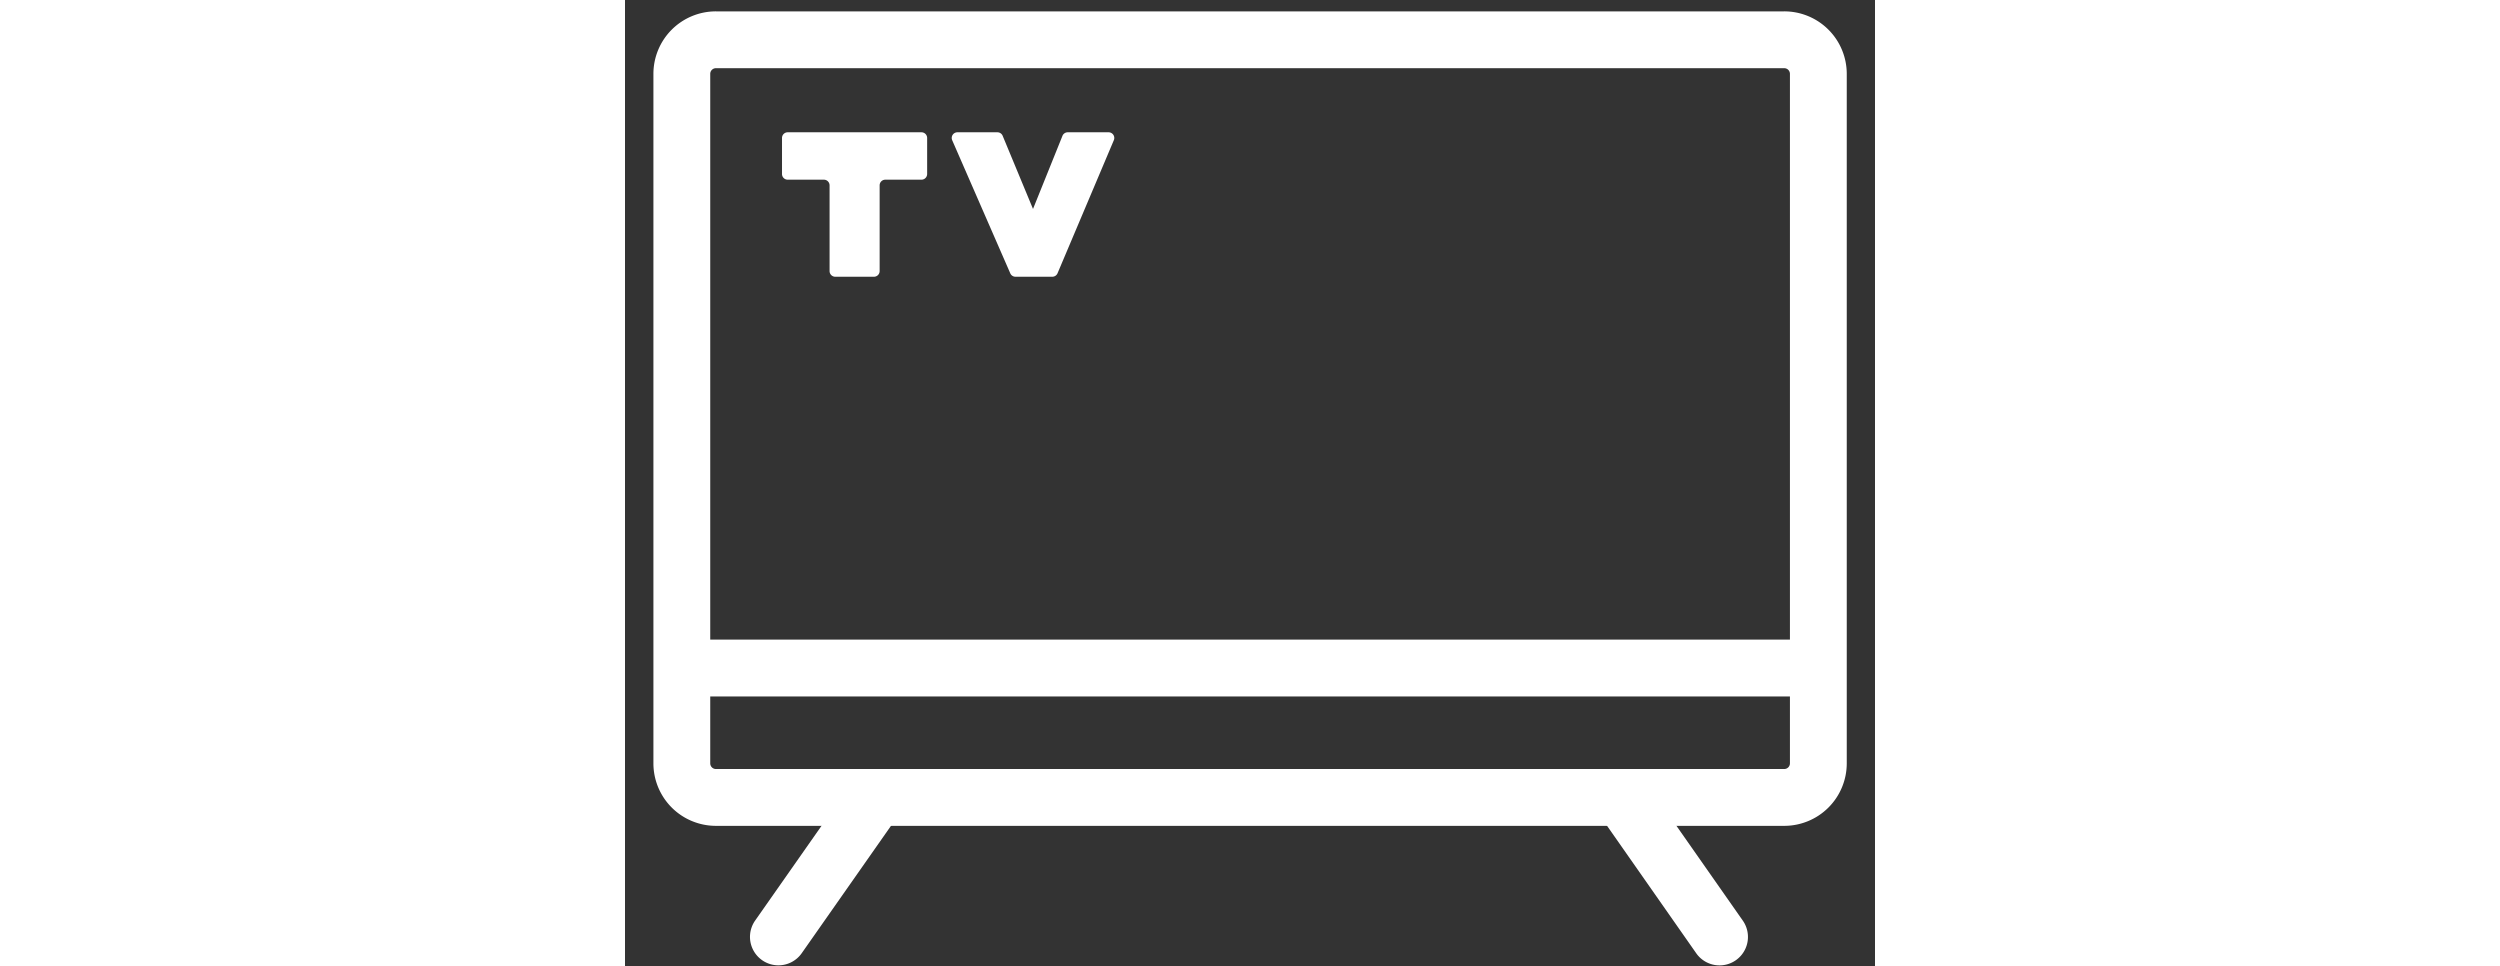
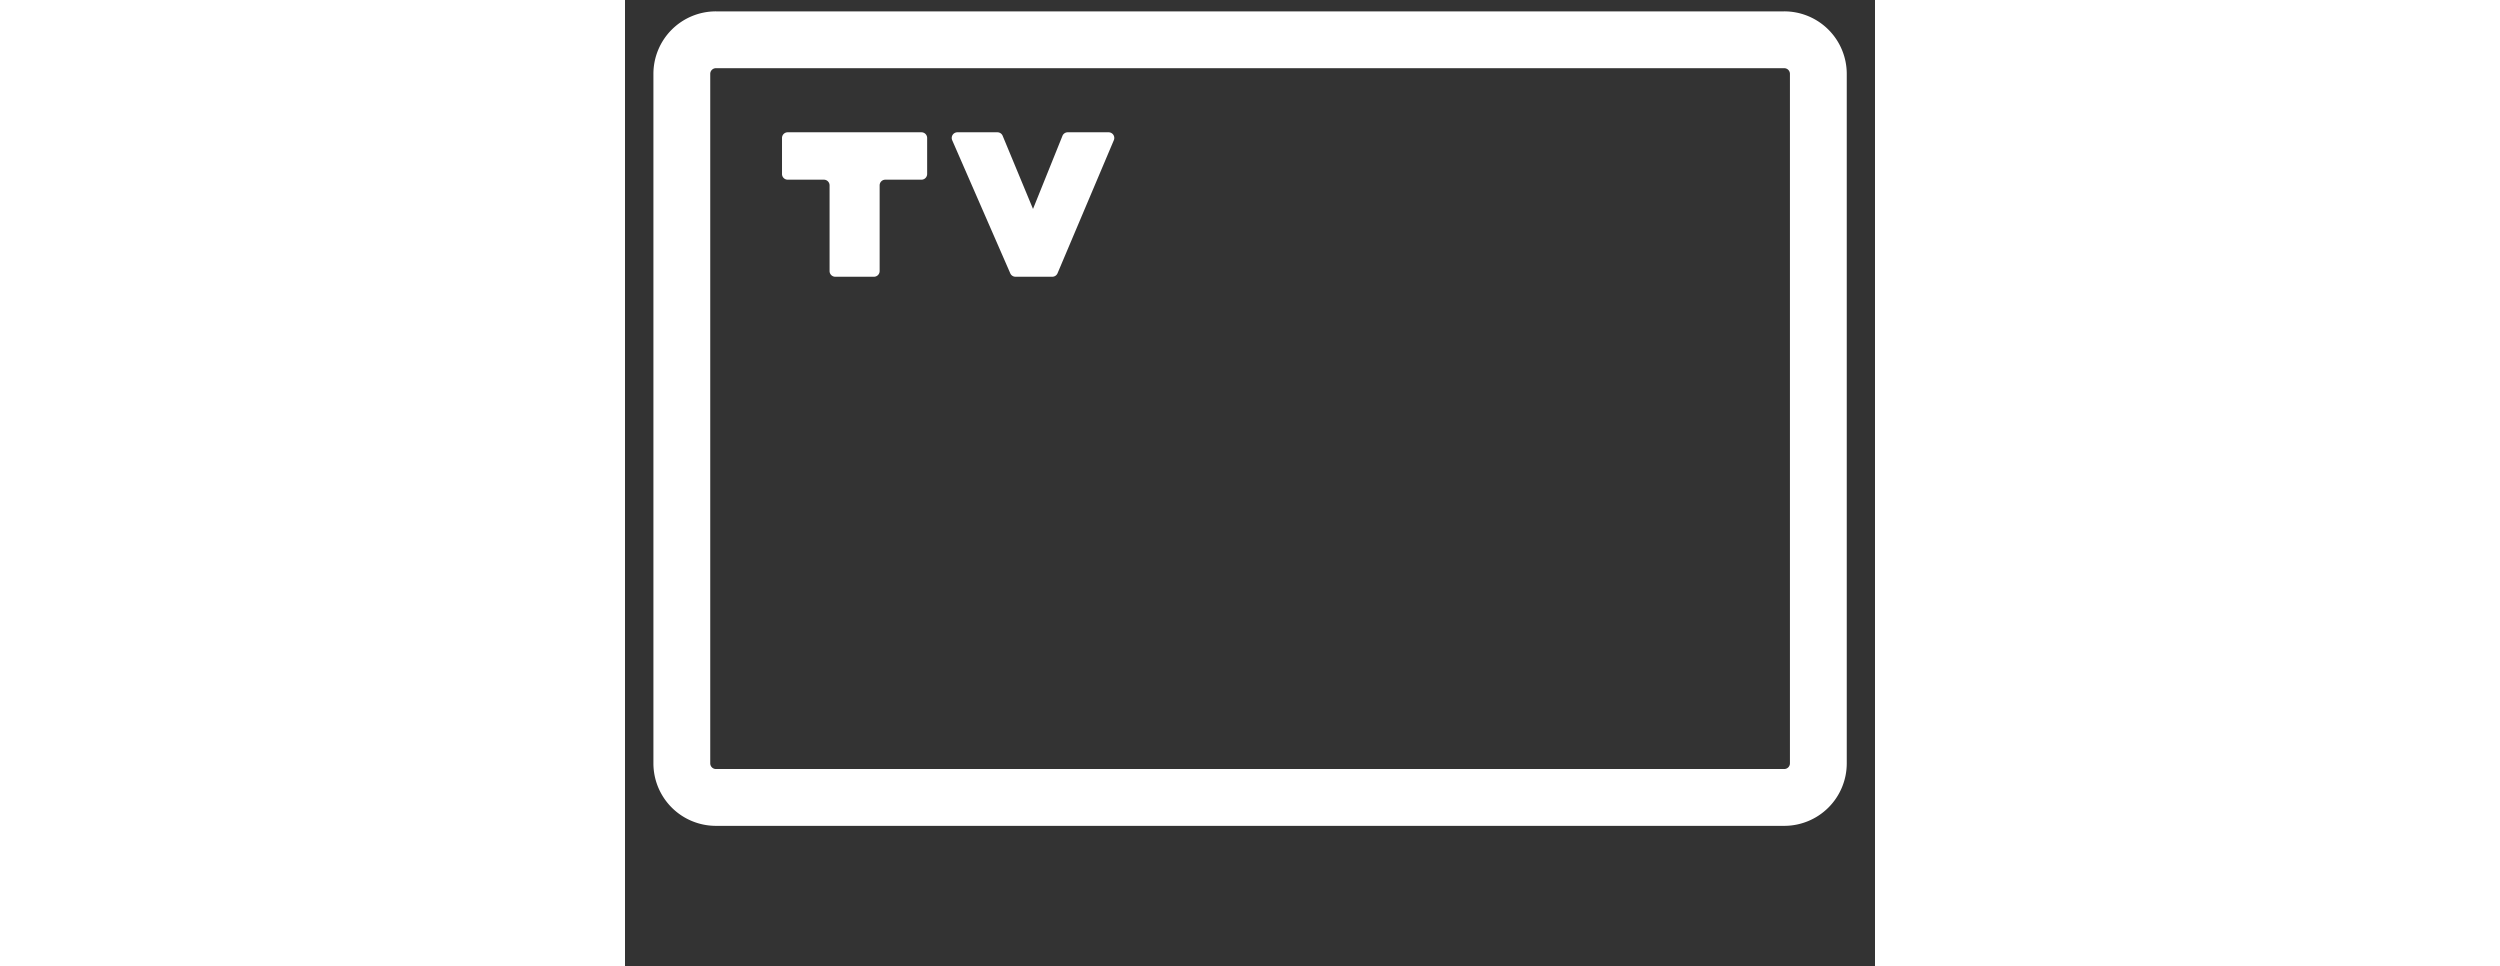
<svg xmlns="http://www.w3.org/2000/svg" t="1578279579164" class="icon" viewBox="0 0 1325 1024" version="1.1" p-id="38275" width="258.789" height="100">
  <rect x="0" y="0" width="1325" height="1024" fill="#333333" stroke="none" />
  <defs>
    <style type="text/css" />
  </defs>
  <path d="M96.376 72.282a6.024 6.024 0 0 0-6.024 6.024v730.835a6.024 6.024 0 0 0 6.024 6.024h1132.424a6.024 6.024 0 0 0 6.024-6.024V78.306a6.024 6.024 0 0 0-6.024-6.024H96.376z m0-60.235h1132.424a66.259 66.259 0 0 1 66.259 66.259v730.835a66.259 66.259 0 0 1-66.259 66.259H96.376a66.259 66.259 0 0 1-66.259-66.259V78.306A66.259 66.259 0 0 1 96.376 12.047z" fill="#ffffff" p-id="38276" />
  <path d="M210.824 190.464h-38.37a6.024 6.024 0 0 1-6.024-6.024v-38.189a6.024 6.024 0 0 1 6.024-6.024h141.794a6.024 6.024 0 0 1 6.024 6.024v38.189a6.024 6.024 0 0 1-6.024 6.024h-38.31a6.024 6.024 0 0 0-6.024 6.024V287.322a6.024 6.024 0 0 1-6.024 6.024H222.871a6.024 6.024 0 0 1-6.024-6.024V196.488a6.024 6.024 0 0 0-6.024-6.024zM469.293 140.228h43.249a6.024 6.024 0 0 1 5.602 8.433l-59.633 140.951a6.024 6.024 0 0 1-5.542 3.735h-39.032a6.024 6.024 0 0 1-5.542-3.614L346.835 148.661a6.024 6.024 0 0 1 5.542-8.433h42.406a6.024 6.024 0 0 1 5.542 3.735l32.166 77.523 31.202-77.463a6.024 6.024 0 0 1 5.602-3.795z" fill="#ffffff" p-id="38277" />
-   <path d="M235.881 836.066l49.393 34.575-97.943 139.746a30.118 30.118 0 1 1-49.393-34.575l97.943-139.746zM1037.673 870.641l49.333-34.575 97.882 139.806a30.118 30.118 0 0 1-49.393 34.575l-97.822-139.806zM81.679 678.008h1162.541v60.235h-1162.541z" fill="#ffffff" p-id="38278" />
</svg>